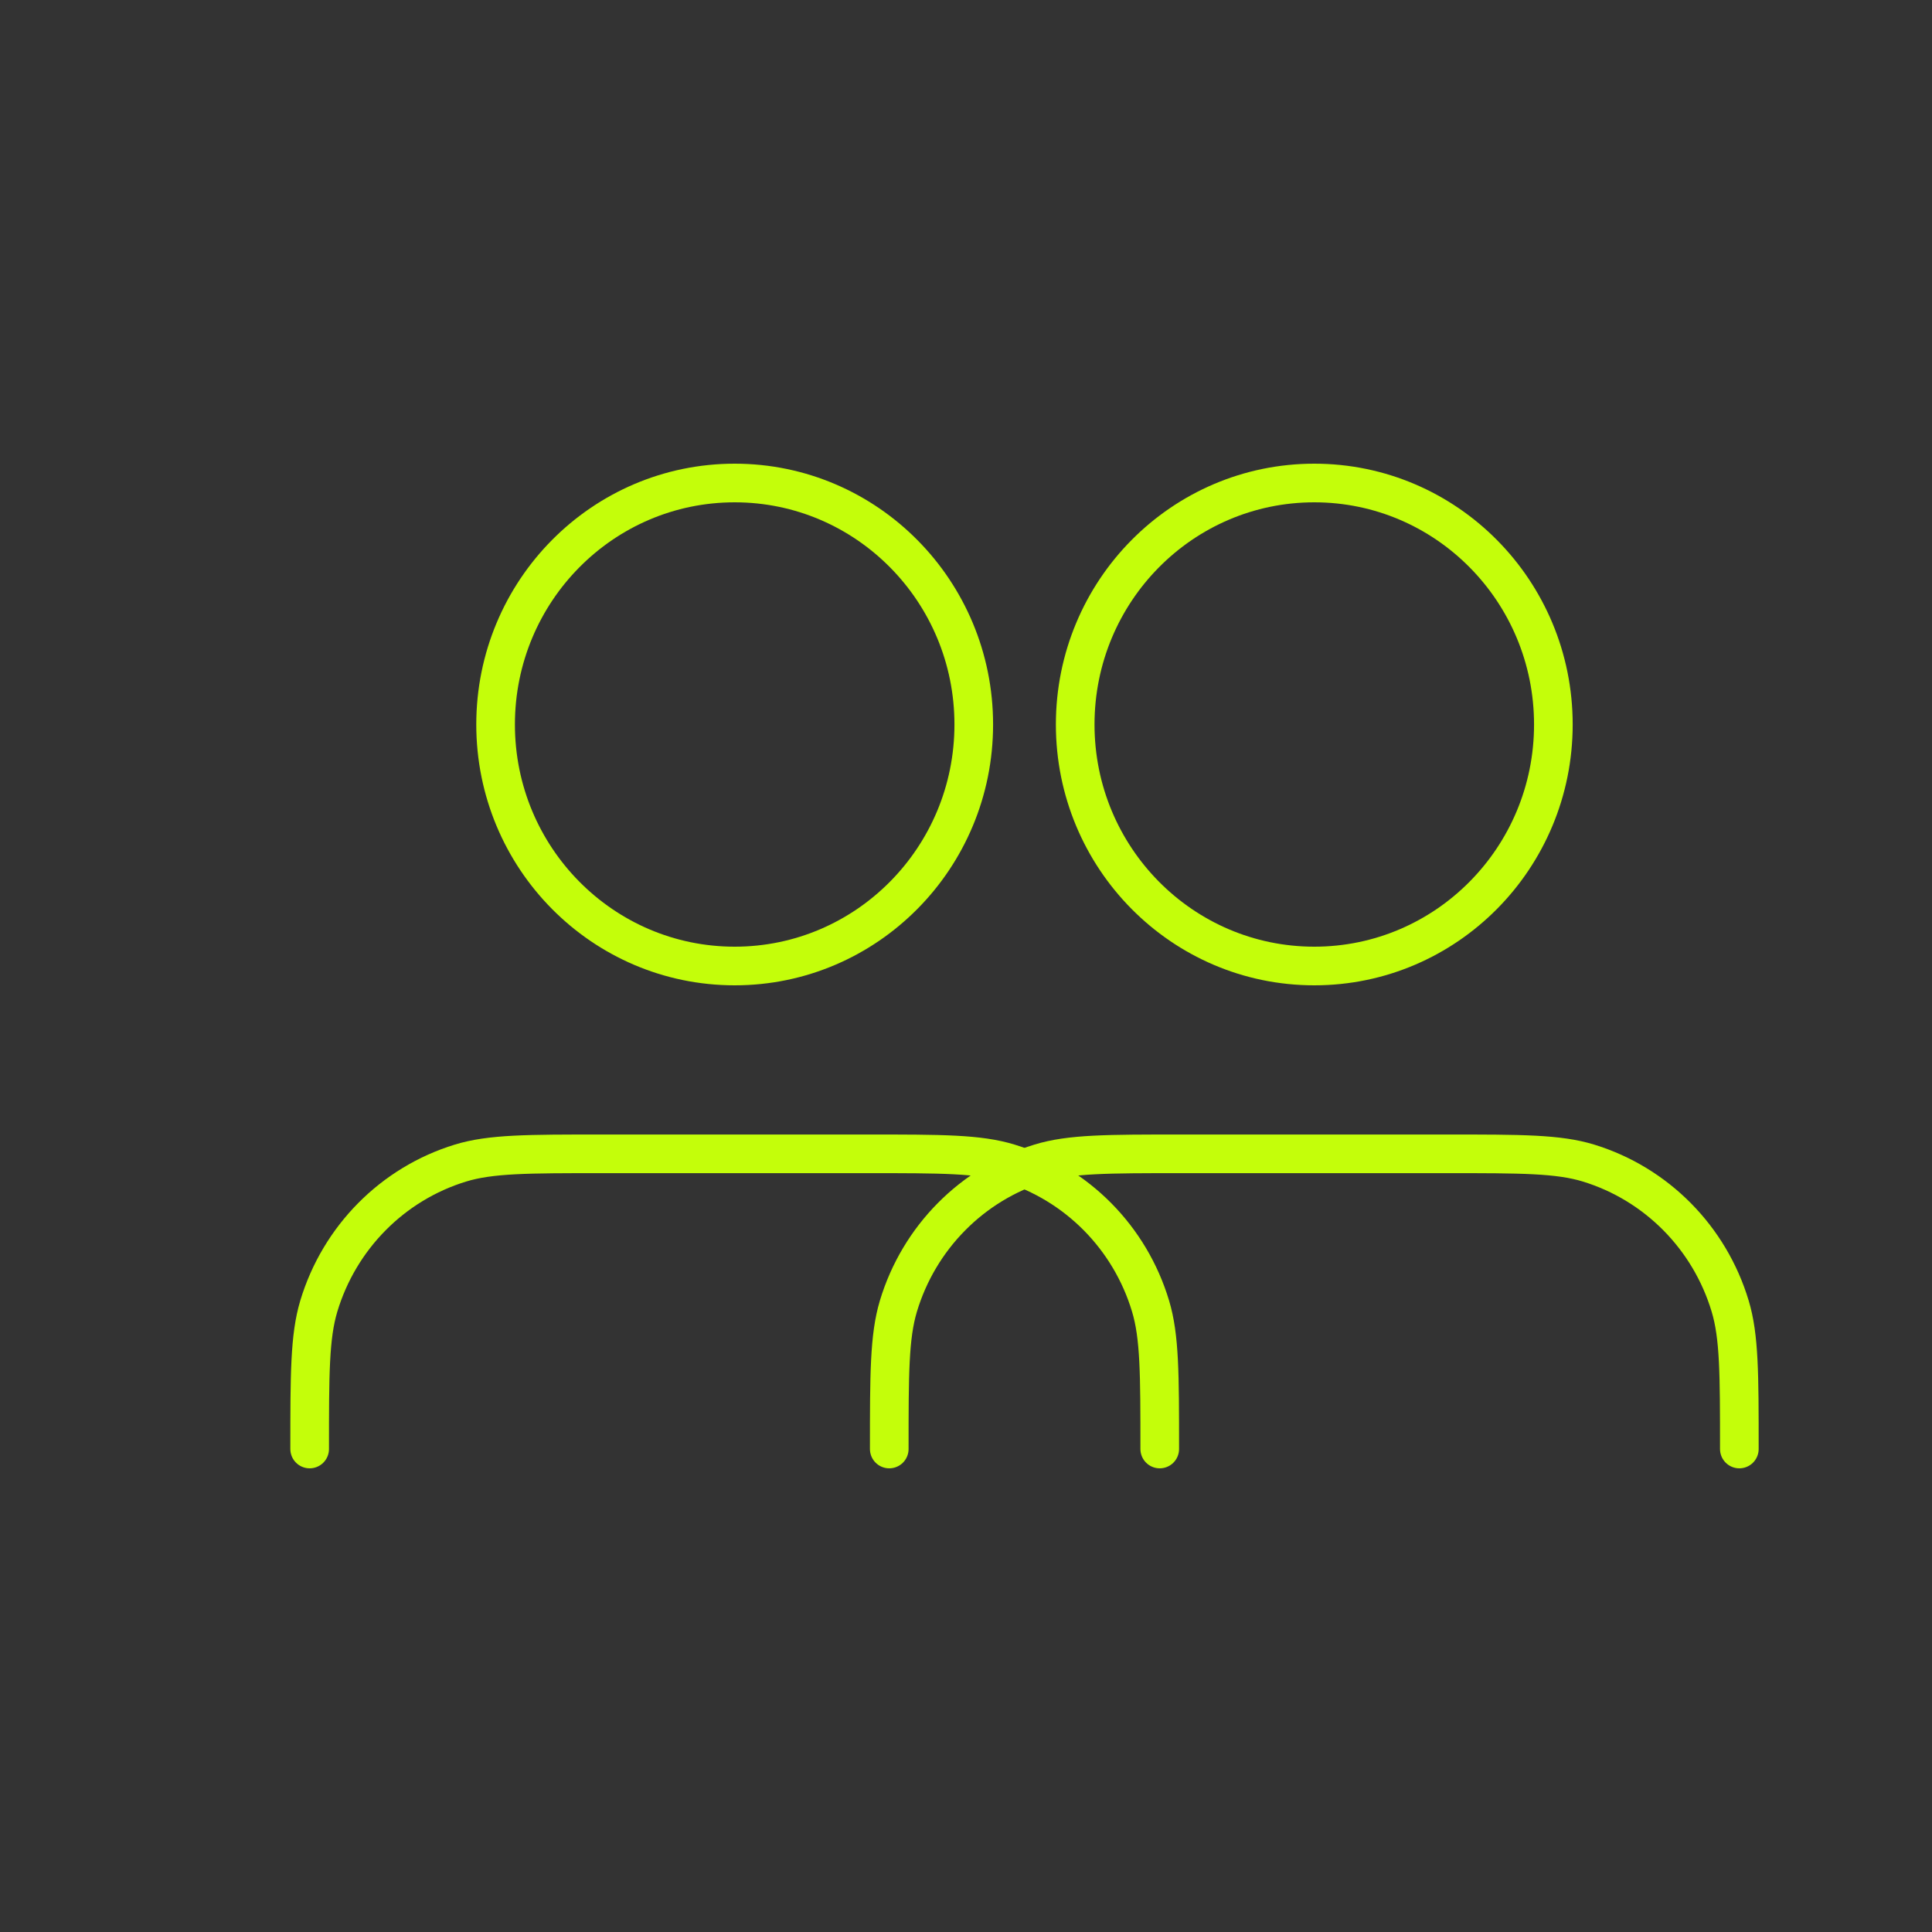
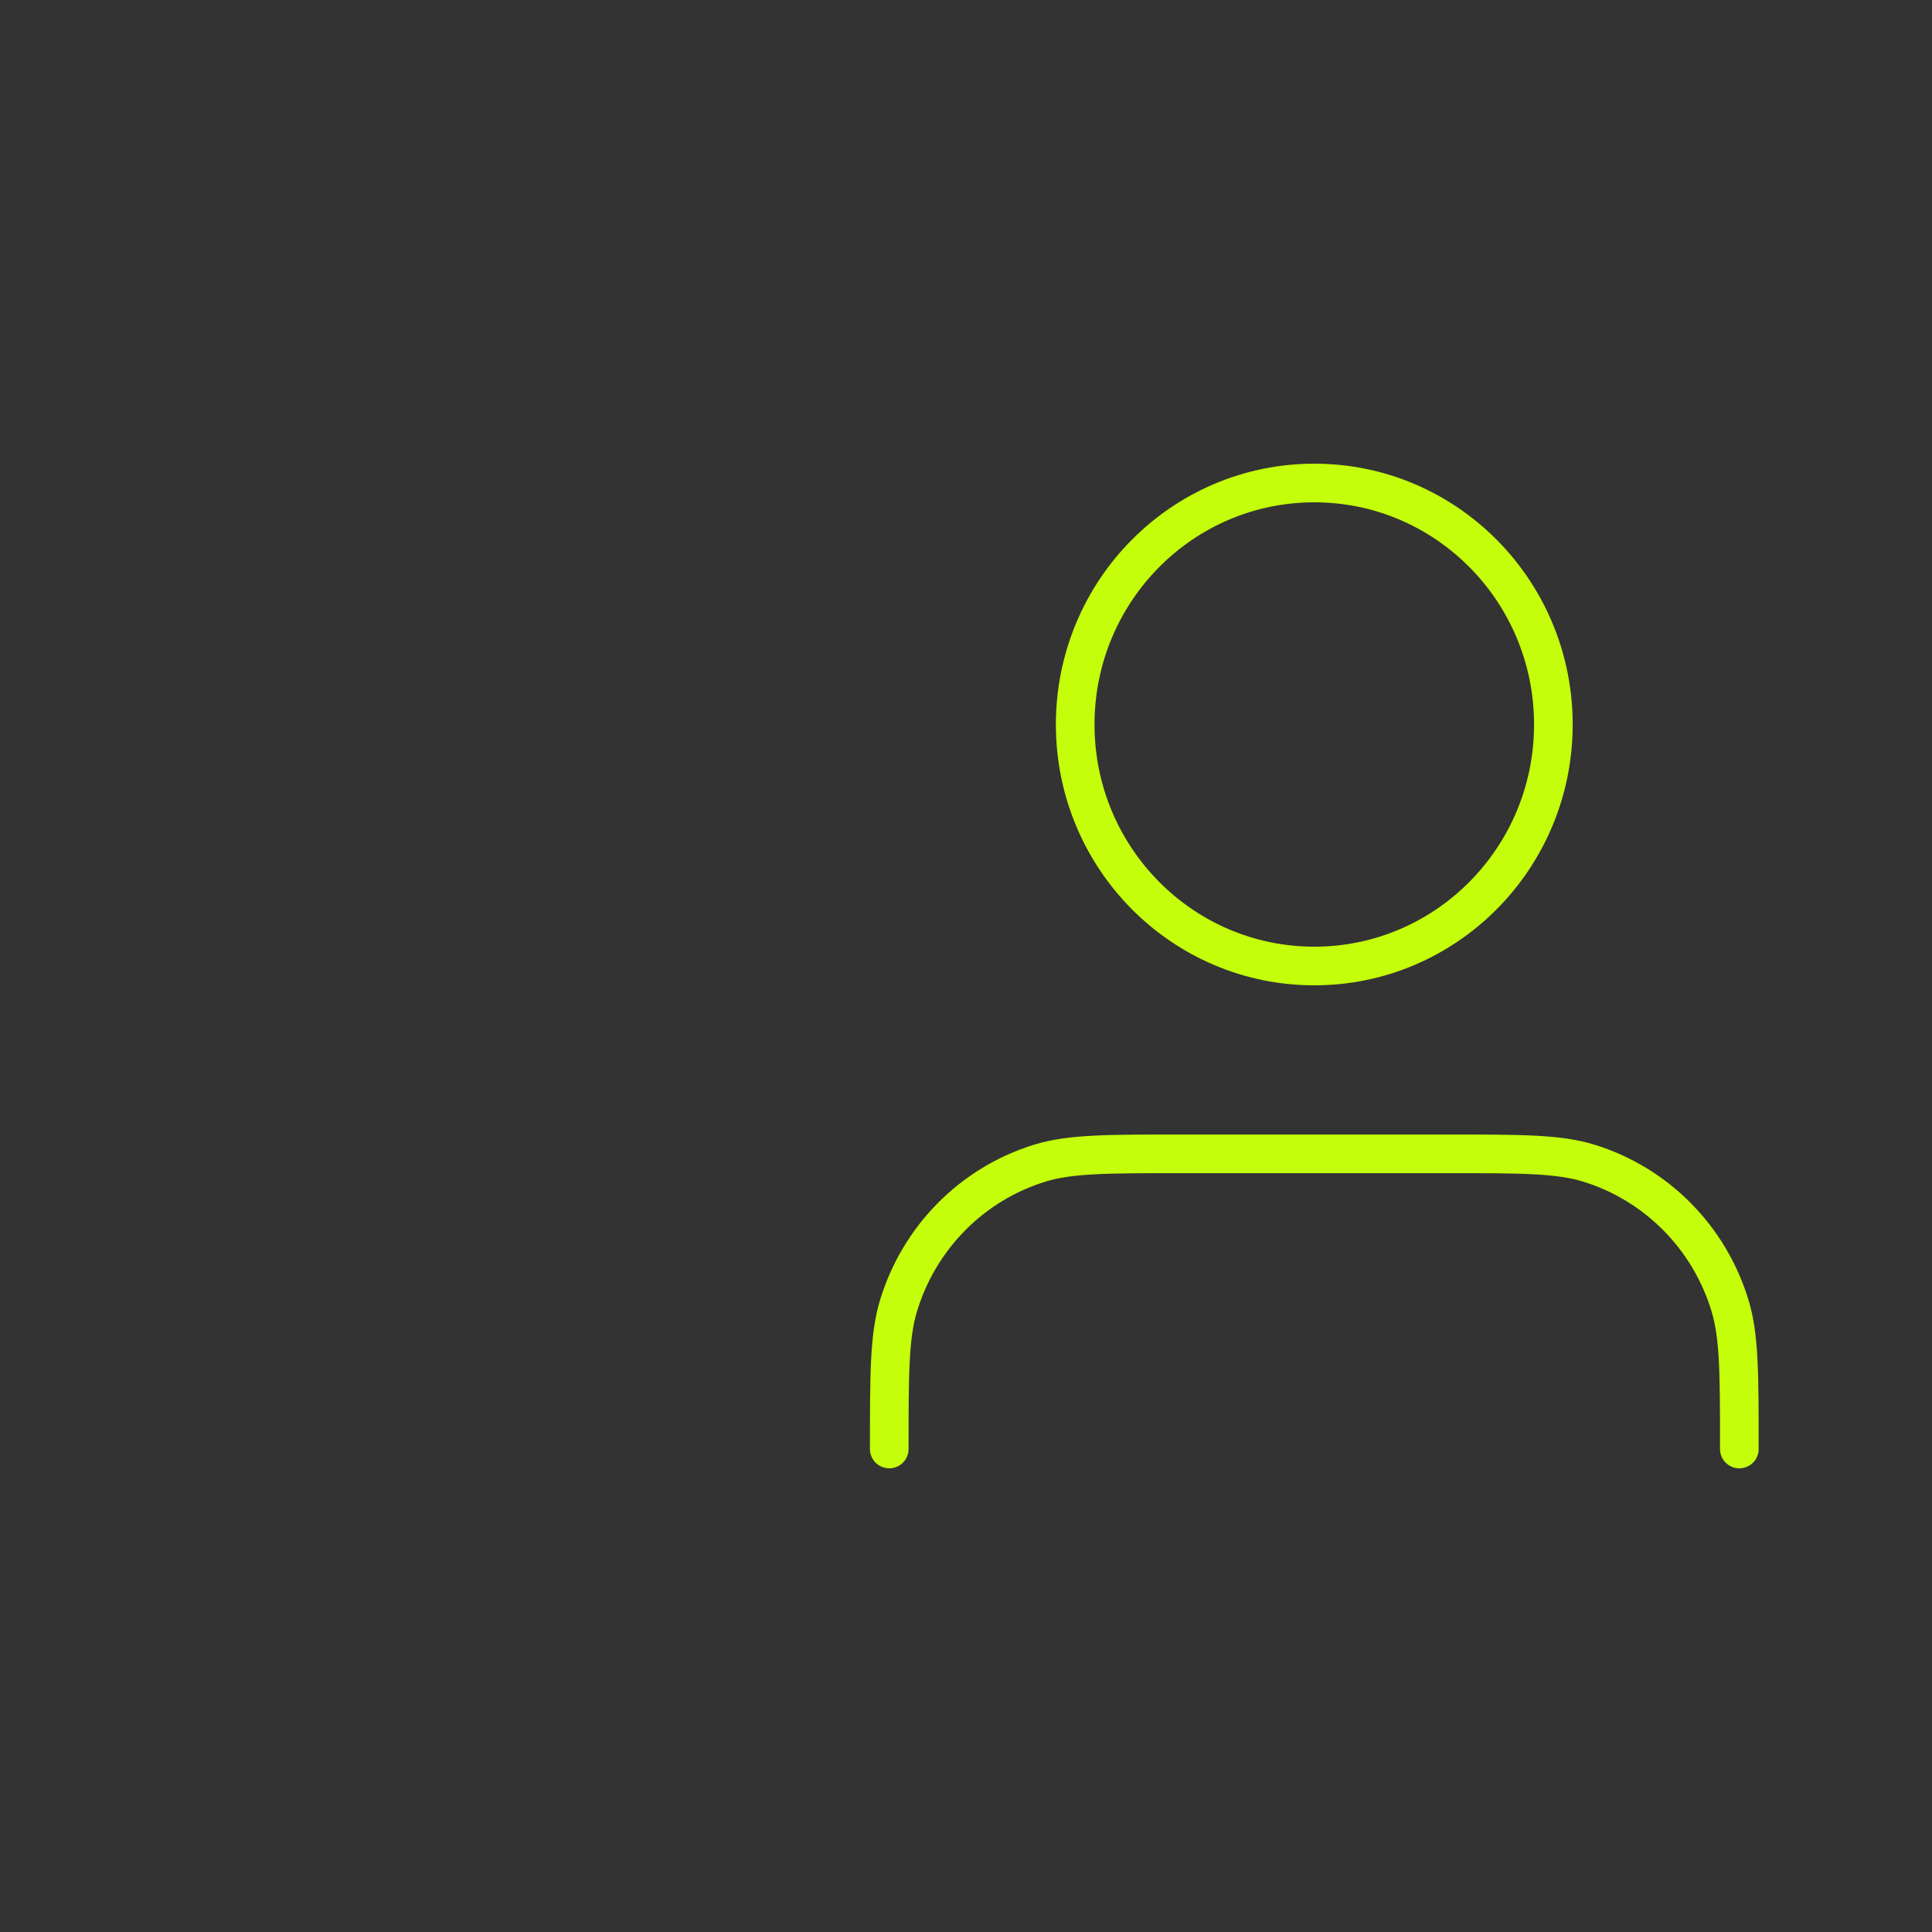
<svg xmlns="http://www.w3.org/2000/svg" width="50" height="50" viewBox="0 0 50 50" fill="none">
  <rect x="0" y="0" width="50" height="50" fill="#333333" stroke="none" />
-   <path d="M8.014 37.5C8.014 35.562 8.014 34.593 8.25 33.804C8.784 32.029 10.159 30.639 11.917 30.1C12.698 29.861 13.657 29.861 15.576 29.861H22.451C24.37 29.861 25.329 29.861 26.11 30.1C27.868 30.639 29.244 32.029 29.777 33.804C30.014 34.593 30.014 35.562 30.014 37.5M12.826 18.75C12.826 22.202 15.596 25 19.014 25C22.431 25 25.201 22.202 25.201 18.75C25.201 15.298 22.431 12.5 19.014 12.5C15.596 12.5 12.826 15.298 12.826 18.75Z" stroke="#C4FE0A" stroke-linecap="round" stroke-linejoin="round" />
  <path d="M23.014 37.5C23.014 35.562 23.014 34.593 23.25 33.804C23.784 32.029 25.159 30.639 26.917 30.1C27.698 29.861 28.657 29.861 30.576 29.861H37.451C39.37 29.861 40.33 29.861 41.11 30.1C42.868 30.639 44.244 32.029 44.777 33.804C45.014 34.593 45.014 35.562 45.014 37.5M27.826 18.75C27.826 22.202 30.596 25 34.014 25C37.431 25 40.201 22.202 40.201 18.75C40.201 15.298 37.431 12.5 34.014 12.5C30.596 12.5 27.826 15.298 27.826 18.75Z" stroke="#C4FE0A" stroke-linecap="round" stroke-linejoin="round" />
</svg>